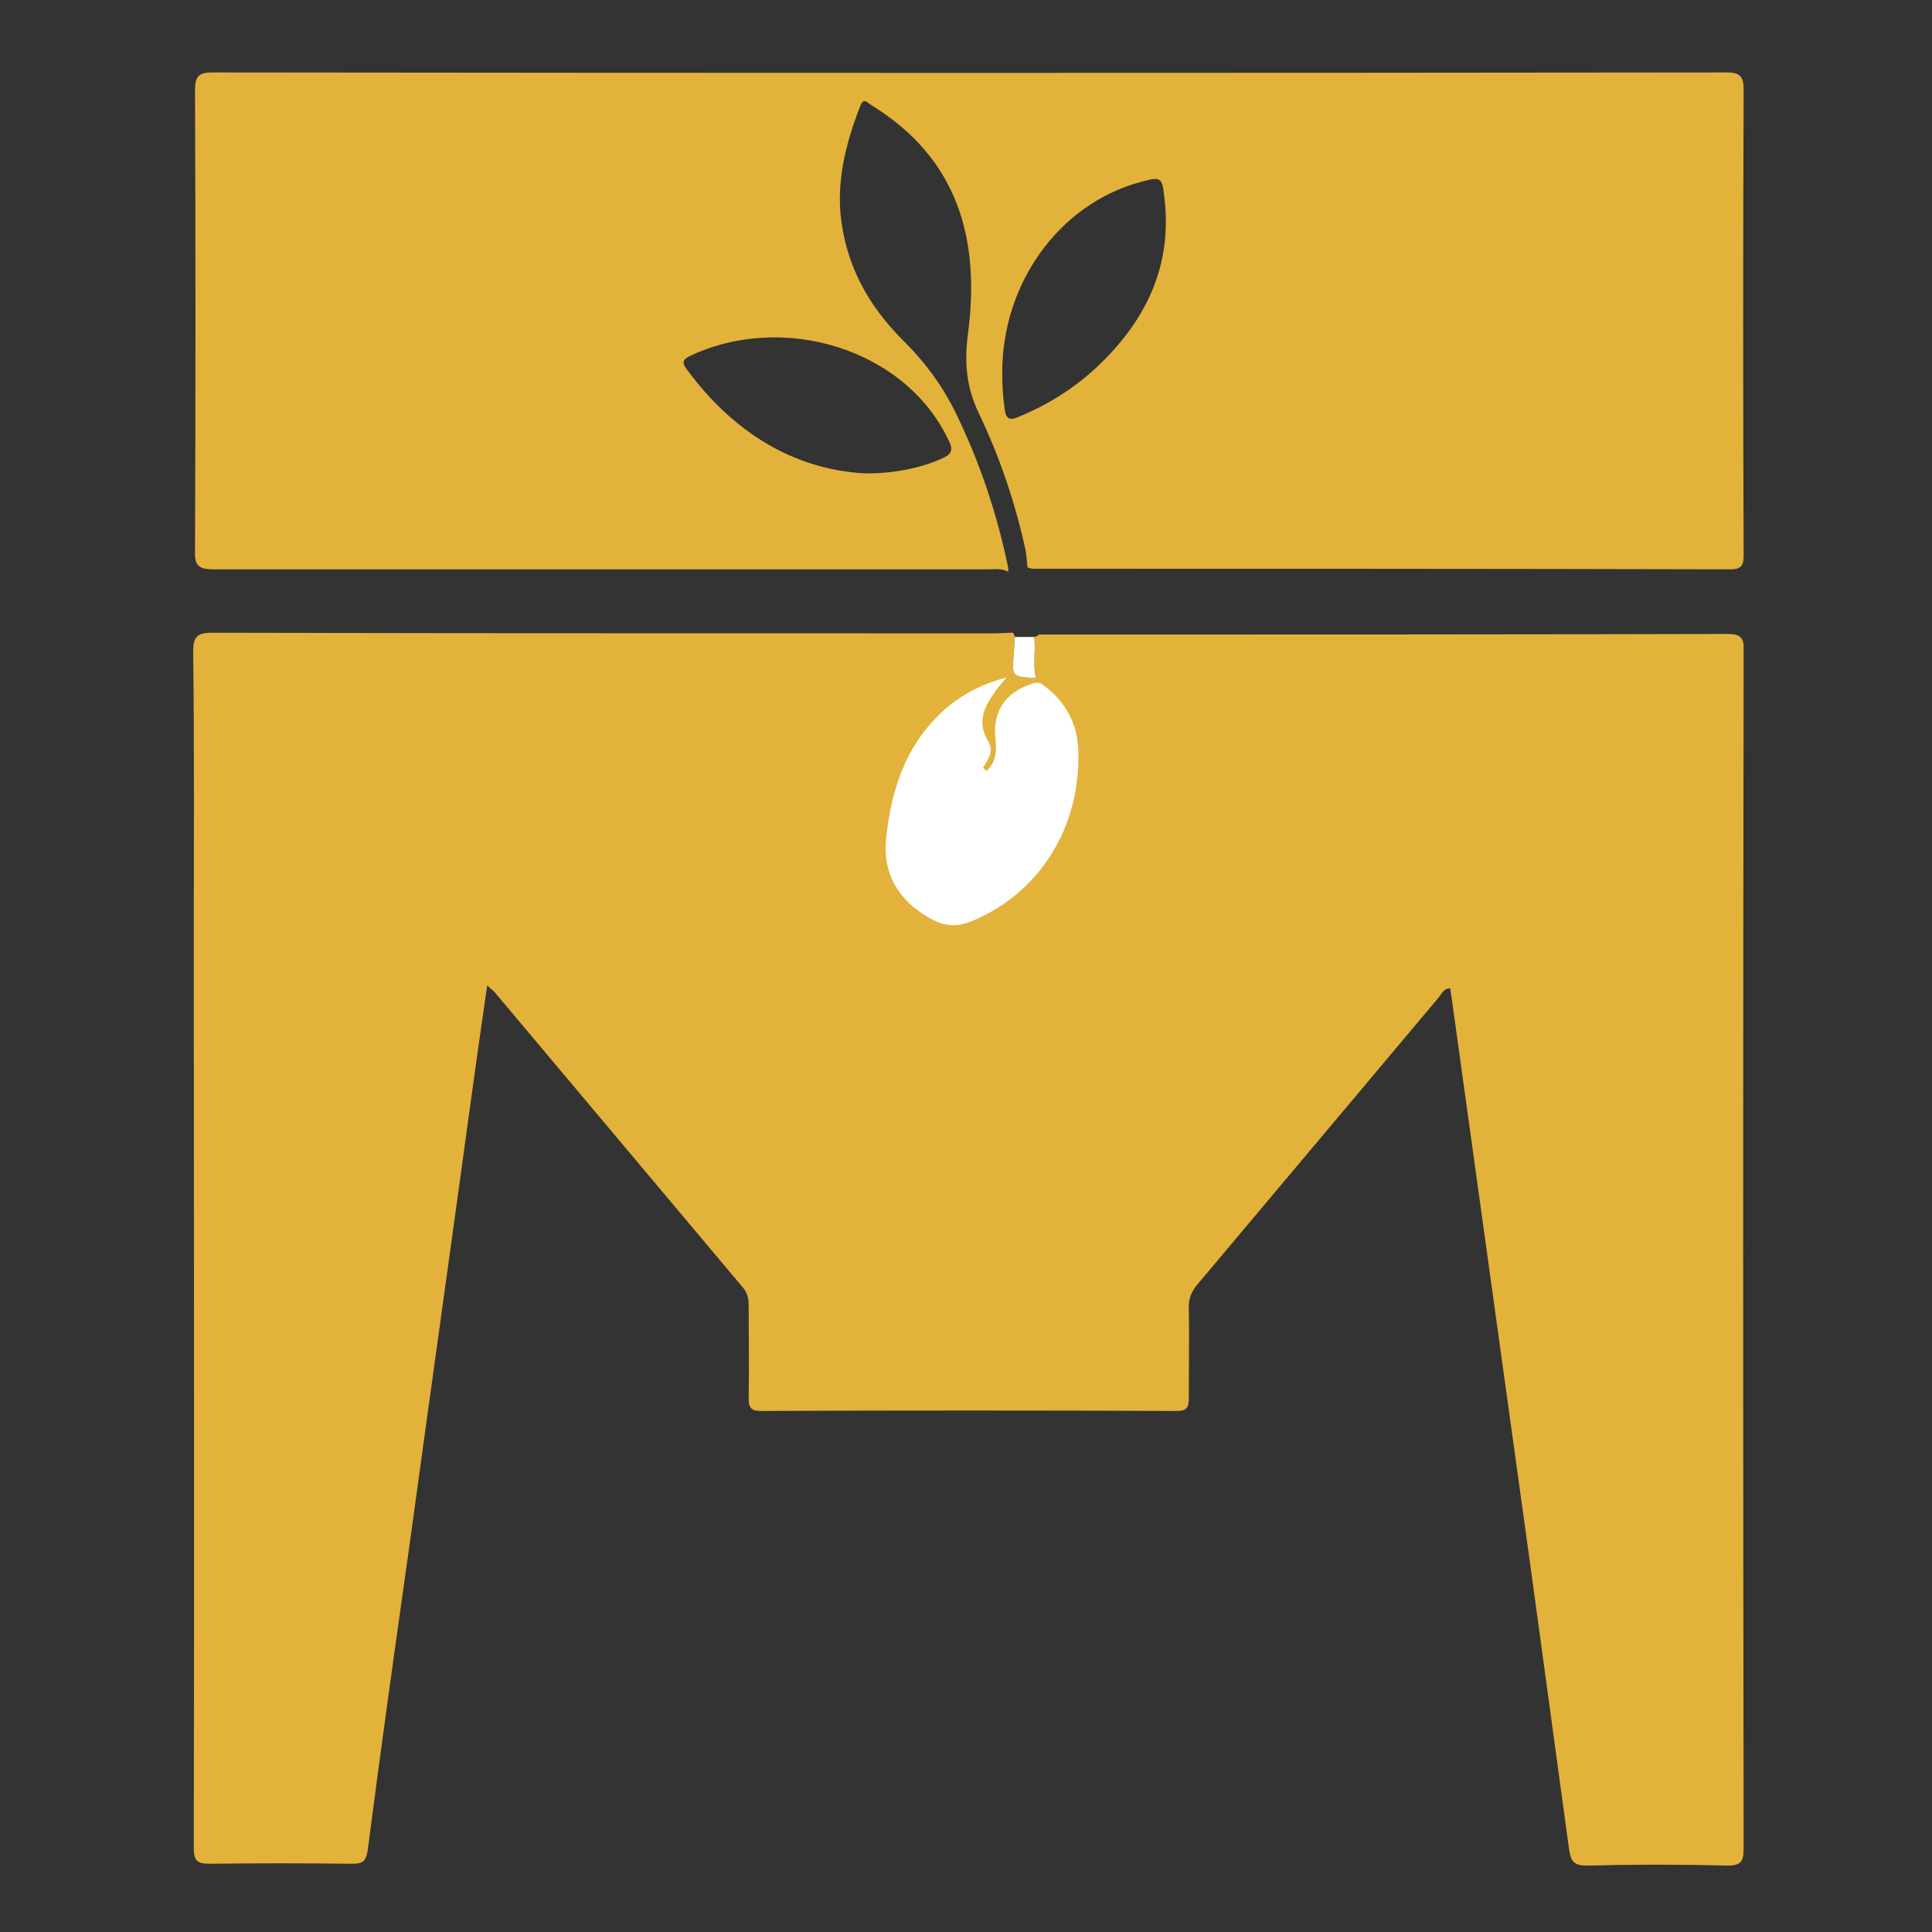
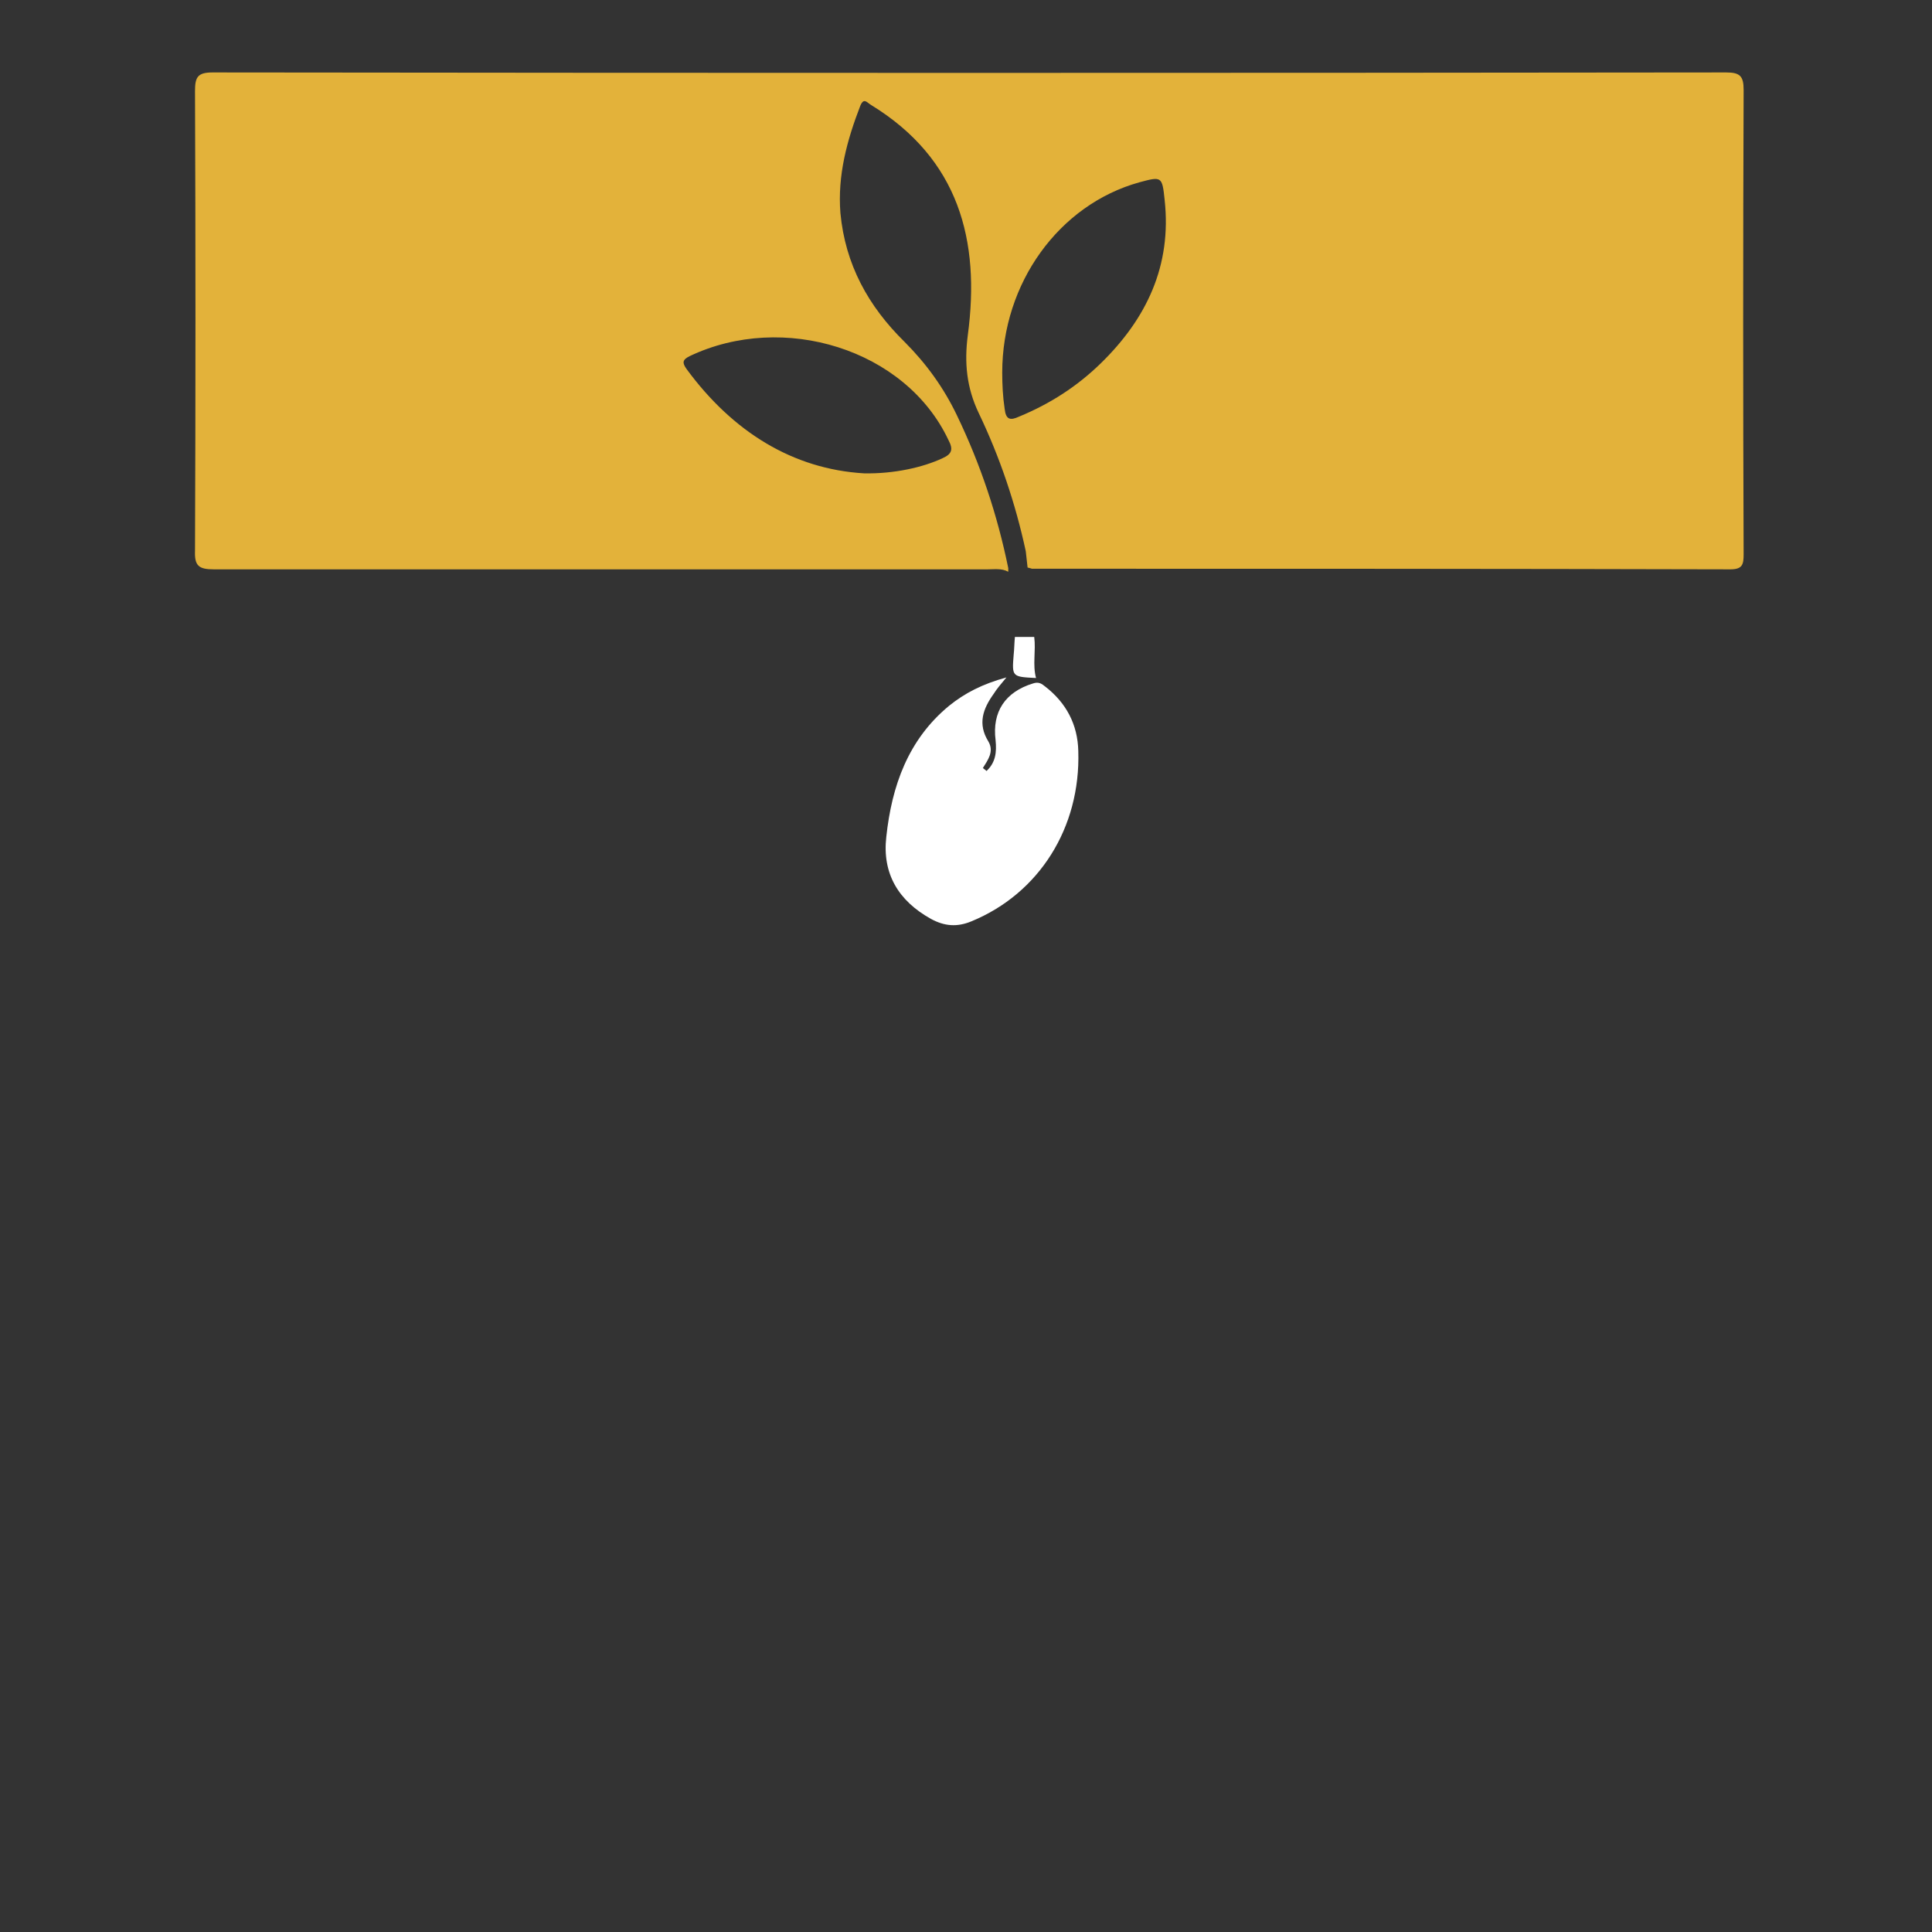
<svg xmlns="http://www.w3.org/2000/svg" version="1.1" id="Layer_1" x="0px" y="0px" viewBox="0 0 320 320" style="enable-background:new 0 0 320 320;" xml:space="preserve">
  <rect x="0" y="0" width="320" height="320" fill="#333333" stroke="none" />
  <style type="text/css">
	.st0{fill:#E3B23A;}
	.st1{fill:#FFFFFF;}
</style>
-   <path class="st0" d="M172.1,105.1c38,0,76,0,114-0.1c2.2,0,2.8,0.6,2.7,2.8c-0.1,66.1-0.1,132.2,0,198.4c0,2.2-0.5,2.8-2.7,2.8  c-7.8-0.2-15.5-0.2-23.3,0c-2.1,0-2.6-0.7-2.9-2.6c-2.2-16.1-4.4-32.2-6.6-48.4c-4.3-31-8.6-62-12.9-93c-0.1-0.4-0.1-0.8-0.2-1.3  c-1.1,0-1.4,0.9-1.9,1.5c-13.4,15.9-26.7,31.8-40.1,47.7c-0.9,1.1-1.3,2.2-1.3,3.6c0.1,5,0,10,0,15c0,1.5-0.2,2.2-2,2.2  c-23-0.1-45.9-0.1-68.9,0c-1.5,0-2-0.5-2-2c0.1-5.2,0-10.4,0-15.5c0-1.1-0.2-2.1-1-3c-13.7-16.3-27.4-32.6-41.1-48.9  c-0.3-0.3-0.6-0.5-1.2-1.1c-0.9,6.1-1.7,11.9-2.5,17.6c-3.4,24.9-6.9,49.7-10.3,74.6c-2.4,17-4.8,34-7,51.1  c-0.3,1.9-0.9,2.2-2.7,2.2c-7.8-0.1-15.7-0.1-23.5,0c-2.1,0-2.6-0.6-2.6-2.6c0.1-49.8,0-99.7,0-149.5c0-16.2,0.1-32.4-0.1-48.6  c0-2.4,0.5-3.2,3.1-3.2c43.2,0.1,86.3,0.1,129.5,0.1c1.1,0,2.2-0.1,3.2-0.1c0.1,0.2,0.2,0.4,0.3,0.6c-0.1,1-0.1,2-0.2,3  c-0.3,3.7-0.3,3.7,3.7,3.9c-0.6-2.3,0-4.6-0.3-6.8C171.7,105.4,171.9,105.3,172.1,105.1z" />
  <path class="st1" d="M163.4,127.7c-0.2-0.2-0.4-0.3-0.6-0.5c0.8-1.3,1.9-2.7,0.9-4.4c-1.8-2.9-0.9-5.4,0.9-7.9  c0.5-0.8,1.1-1.5,2.1-2.7c-4,1.1-6.9,2.6-9.5,4.7c-6.8,5.6-9.5,13.3-10.4,21.7c-0.7,6.1,2,10.6,7.4,13.6c2.2,1.2,4.3,1.4,6.7,0.4  c11.2-4.6,18.1-15.5,17.7-28.2c-0.1-4.4-2-8-5.5-10.7c-0.6-0.5-1.1-0.8-2-0.5c-4.6,1.4-6.8,4.7-6.2,9.4  C165.1,124.6,164.9,126.3,163.4,127.7z" />
  <path class="st0" d="M167,94.7c-1.1-0.6-2.3-0.4-3.4-0.4c-42.7,0-85.5,0-128.2,0c-2.5,0-3.2-0.6-3.1-3.1c0.1-25.4,0.1-50.8,0-76.1  c0-2.3,0.4-3.1,2.9-3.1c83.6,0.1,167.1,0.1,250.7,0c2.3,0,2.9,0.6,2.9,2.9c-0.1,25.6-0.1,51.3,0,76.9c0,1.7-0.2,2.5-2.2,2.5  c-38.6-0.1-77.1-0.1-115.7-0.1c-0.2-0.1-0.4-0.1-0.7-0.2c-0.1-0.9-0.2-1.8-0.3-2.7c-1.7-7.9-4.3-15.6-7.8-22.9  c-2-4.2-2.4-8.3-1.8-12.9c2.1-15.7-1.5-29.2-16-38.1c-0.7-0.4-1.2-1.3-1.8,0.1c-2.2,5.7-3.8,11.5-3.3,17.8  c0.8,8.5,4.6,15.4,10.6,21.3c3.6,3.6,6.5,7.6,8.7,12.2c3.9,8.1,6.7,16.5,8.5,25.3C167,94.3,167,94.5,167,94.7z M143.1,78.4  c5,0.1,9.8-1,13-2.5c1.6-0.7,1.8-1.5,1-3C150,57.8,129.7,51.6,114.2,59c-1.2,0.6-1.2,1.1-0.5,2.1C121.4,71.6,131.4,77.7,143.1,78.4z   M166,61.7c0,2,0.1,4,0.4,6c0.2,1.8,0.9,2,2.4,1.3c5.1-2.1,9.6-5,13.5-8.8c7.6-7.4,11.8-16.2,10.6-27.1c-0.4-3.9-0.5-3.9-4.2-2.9  C175.4,33.9,166,46.9,166,61.7z" />
  <path class="st1" d="M168.1,105.5c1.1,0,2.2,0,3.2,0c0.3,2.3-0.3,4.6,0.3,6.8c-4-0.2-4-0.2-3.7-3.9C168,107.5,168,106.5,168.1,105.5  z" />
-   <path class="st1" d="M159.1,130.4c0.7-0.6,1.4-1.4,2.6-1.5c-0.4,1.3-1.4,1.6-2.2,2C159.4,130.8,159.2,130.6,159.1,130.4z" />
-   <path class="st1" d="M163.4,127.7c-0.4,0.8-0.9,1.5-2,1.5c0-1.1,0.9-1.4,1.4-2C163,127.4,163.2,127.5,163.4,127.7z" />
  <path class="st1" d="M157.9,131.7c-0.3,0.4-1.1,0.6-1.2,0.3c-0.2-0.6,0.6-0.3,0.9-0.7C157.6,131.4,157.7,131.5,157.9,131.7z" />
-   <path class="st1" d="M159.5,130.9c-0.3,0.1-0.6,0.4-0.8,0.1c-0.3-0.4,0.2-0.4,0.4-0.6C159.2,130.6,159.4,130.8,159.5,130.9z" />
-   <path class="st1" d="M157.5,131.3c0.3-0.2,0.6-0.4,0.8,0c0,0-0.3,0.3-0.5,0.4C157.7,131.5,157.6,131.4,157.5,131.3z" />
</svg>